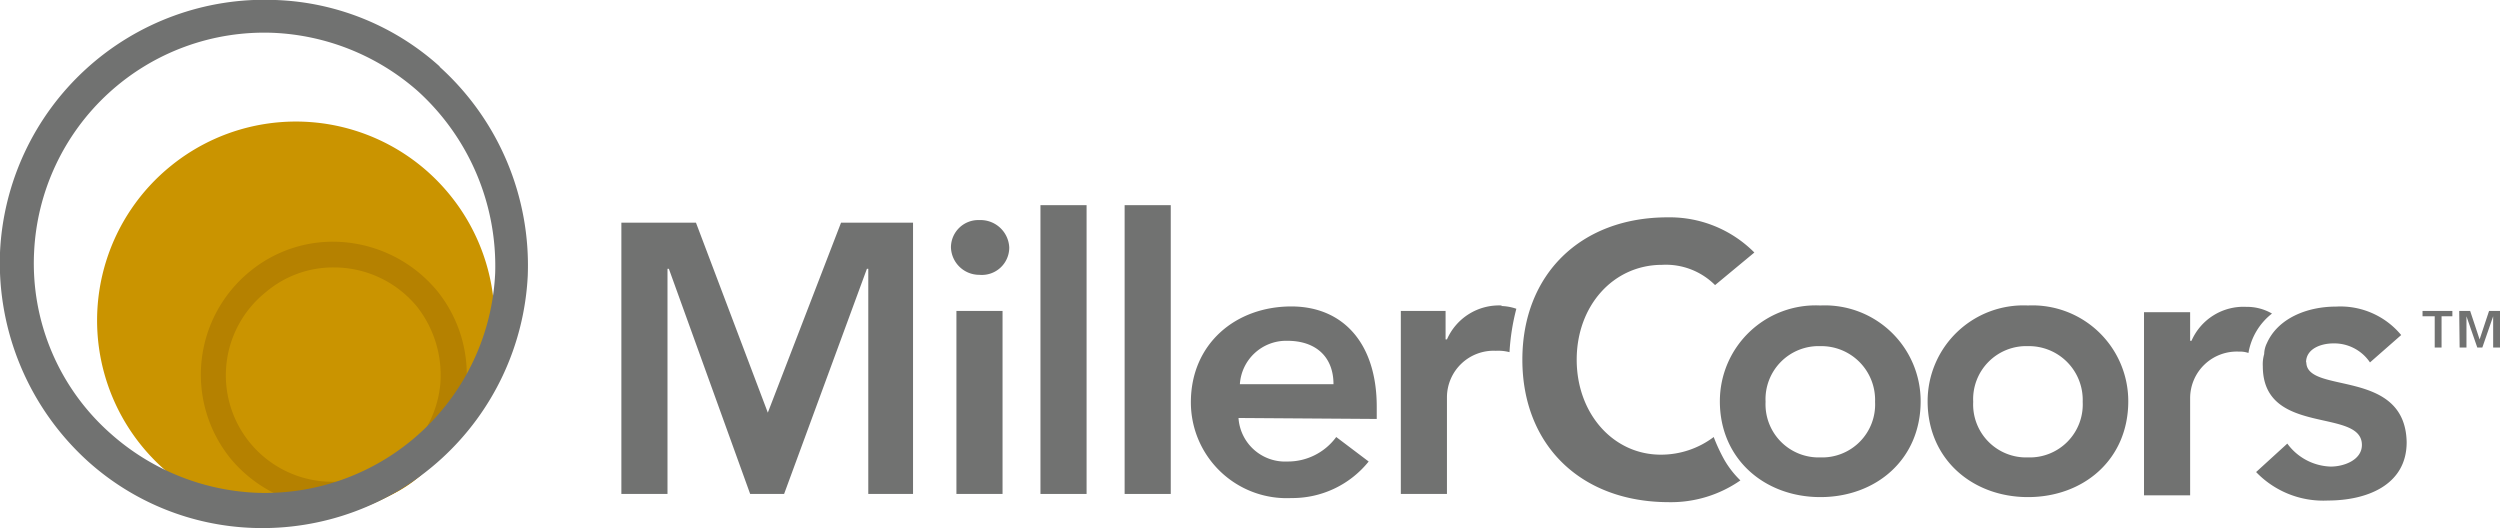
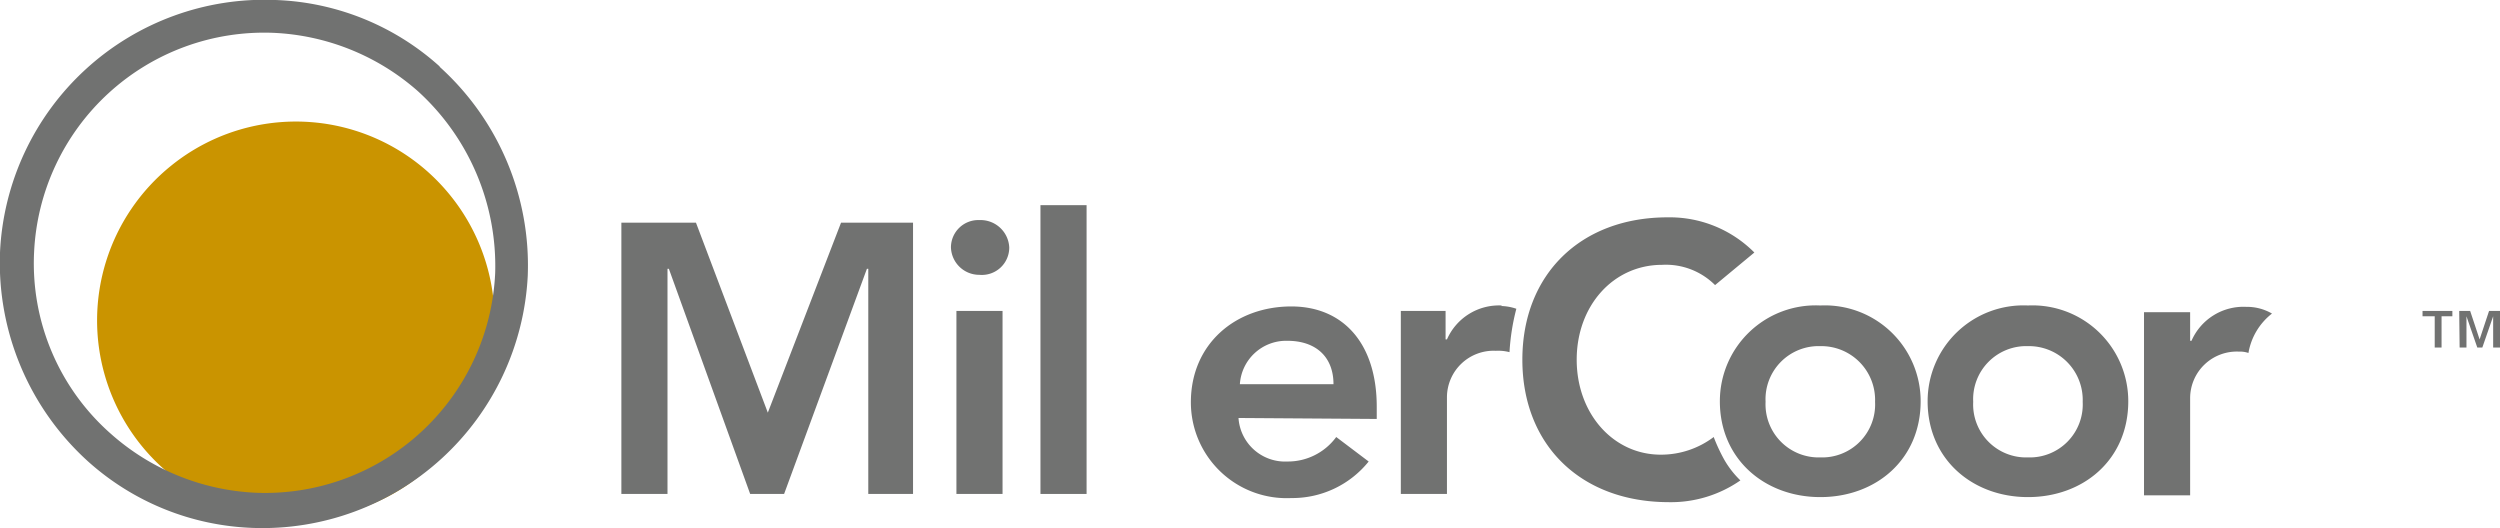
<svg xmlns="http://www.w3.org/2000/svg" viewBox="0 0 182.66 38.59">
  <defs>
    <style>.cls-1{fill:#ca9400;}.cls-2{fill:#b58100;}.cls-3{fill:#717271;}</style>
  </defs>
  <title>Fichier 8ico-korem-</title>
  <g id="Calque_2" data-name="Calque 2">
    <g id="Calque_1-2" data-name="Calque 1">
      <path class="cls-1" d="M32.91,14.29A14.52,14.52,0,1,1,12.5,12.11a14.49,14.49,0,0,1,20.41,2.18" />
-       <path class="cls-2" d="M24.39,17.66a9.92,9.92,0,0,1,7.53,3.57,9.73,9.73,0,0,1-1.39,13.68,9.54,9.54,0,0,1-6.14,2.18,9.94,9.94,0,0,1-7.53-3.57,9.73,9.73,0,0,1,1.39-13.68,9.54,9.54,0,0,1,6.14-2.18m0,1.88h0a7.59,7.59,0,0,0-4.95,1.79A7.78,7.78,0,0,0,24.29,35.2a7.61,7.61,0,0,0,5-1.78,7.8,7.8,0,0,0,2.87-5.25,8.09,8.09,0,0,0-1.68-5.75,7.86,7.86,0,0,0-6.05-2.88" />
      <path class="cls-3" d="M32.12,4.88a19.55,19.55,0,0,1,6.44,15.26A19.41,19.41,0,0,1,18.44,38.57a19,19,0,0,1-12-4.85A19.58,19.58,0,0,1,0,18.45,19.35,19.35,0,0,1,20.13,0a18.89,18.89,0,0,1,12,4.86M30.53,6.66h0A17.09,17.09,0,0,0,20,2.4,16.83,16.83,0,0,0,2.49,18.45,16.58,16.58,0,0,0,8.14,31.73,17.1,17.1,0,0,0,18.64,36,16.83,16.83,0,0,0,36.18,19.94,17.25,17.25,0,0,0,30.53,6.66" />
      <polygon class="cls-3" points="45.4 16.27 50.85 16.27 56.1 30.15 61.45 16.27 66.71 16.27 66.71 36.09 63.44 36.09 63.44 19.64 63.34 19.64 57.29 36.09 54.81 36.09 48.87 19.64 48.77 19.64 48.77 36.09 45.4 36.09 45.4 16.27" />
      <path class="cls-3" d="M71.56,16.08a2.1,2.1,0,0,1,2.18,2,2,2,0,0,1-2.18,2,2.07,2.07,0,0,1-2.08-2,2,2,0,0,1,2.08-2m-1.68,6.64h3.37V36.09H69.88Z" />
      <polygon class="cls-3" points="76.02 25.49 76.02 14.99 79.39 14.99 79.39 25.49 79.39 36.09 76.02 36.09 76.02 25.49" />
-       <polygon class="cls-3" points="82.17 25.49 82.17 14.99 85.54 14.99 85.54 25.49 85.54 36.09 82.17 36.09 82.17 25.49" />
      <path class="cls-3" d="M90.49,30.54a3.41,3.41,0,0,0,3.57,3.18,4.38,4.38,0,0,0,3.57-1.79L100,33.72a7.16,7.16,0,0,1-5.65,2.67,7,7,0,0,1-7.34-7c0-4.27,3.27-7,7.34-7,3.76,0,6.24,2.67,6.24,7.33v.89Zm6.94-2.47c0-2-1.29-3.17-3.37-3.17a3.39,3.39,0,0,0-3.47,3.17Z" />
      <path class="cls-3" d="M133,22.32a7,7,0,0,1,7.33,7c0,4.26-3.27,7-7.33,7s-7.34-2.77-7.34-7a7,7,0,0,1,7.34-7m0,11.1a3.87,3.87,0,0,0,4-4.06,3.93,3.93,0,0,0-4-4.07,3.88,3.88,0,0,0-4,4.07,3.88,3.88,0,0,0,4,4.06" />
      <path class="cls-3" d="M148.17,22.32a7,7,0,0,1,7.33,7c0,4.26-3.27,7-7.33,7s-7.33-2.77-7.33-7a7,7,0,0,1,7.33-7m0,11.1a3.87,3.87,0,0,0,4-4.06,3.93,3.93,0,0,0-4-4.07,3.88,3.88,0,0,0-4,4.07,3.87,3.87,0,0,0,4,4.06" />
      <path class="cls-3" d="M166,22.91a3.64,3.64,0,0,0-1.88-.49,4.14,4.14,0,0,0-4,2.48h-.1V22.81h-3.37V36.19h3.37V29.06a3.41,3.41,0,0,1,3.57-3.37,1.88,1.88,0,0,1,.69.1A4.63,4.63,0,0,1,166,22.91" />
-       <path class="cls-3" d="M168.49,26.48c0-1,1.09-1.39,2-1.39a3.15,3.15,0,0,1,2.67,1.39l2.28-2a5.77,5.77,0,0,0-4.75-2.08c-2.18,0-4.27.89-5.06,2.67a1.88,1.88,0,0,0-.2.8,2.68,2.68,0,0,0-.1.89c0,5.15,7.24,3,7.24,5.75,0,1.09-1.29,1.58-2.28,1.58a4.08,4.08,0,0,1-3.17-1.68l-2.28,2.08a6.79,6.79,0,0,0,5.25,2.08c2.78,0,5.75-1.09,5.75-4.26-.1-5.45-7.33-3.47-7.33-5.85" />
      <path class="cls-3" d="M109.72,22.32a4.15,4.15,0,0,0-4,2.48h-.1V22.72h-3.27V36.09h3.37V29a3.41,3.41,0,0,1,3.57-3.37,3.3,3.3,0,0,1,1,.1,16.14,16.14,0,0,1,.5-3.17,3.59,3.59,0,0,0-1.09-.2" />
      <path class="cls-3" d="M121.91,36.69a8.89,8.89,0,0,0,5.25-1.59A6.84,6.84,0,0,1,126,33.62a12.82,12.82,0,0,1-.79-1.69,6.39,6.39,0,0,1-3.87,1.29c-3.47,0-6.14-3-6.14-6.94s2.67-6.93,6.24-6.93a5.08,5.08,0,0,1,3.87,1.48l2.87-2.38a8.72,8.72,0,0,0-6.34-2.57c-6.34,0-10.61,4.16-10.61,10.4s4.27,10.41,10.71,10.41" />
      <path class="cls-3" d="M177.8,23.11H177v-.39h2.18v.39h-.79v2.28h-.5V23.11Zm1.88-.39h.8l.69,2.08h0l.69-2.08h.8v2.67h-.5V23.11h0l-.79,2.28H181l-.79-2.28h0v2.28h-.5Z" />
    </g>
  </g>
</svg>